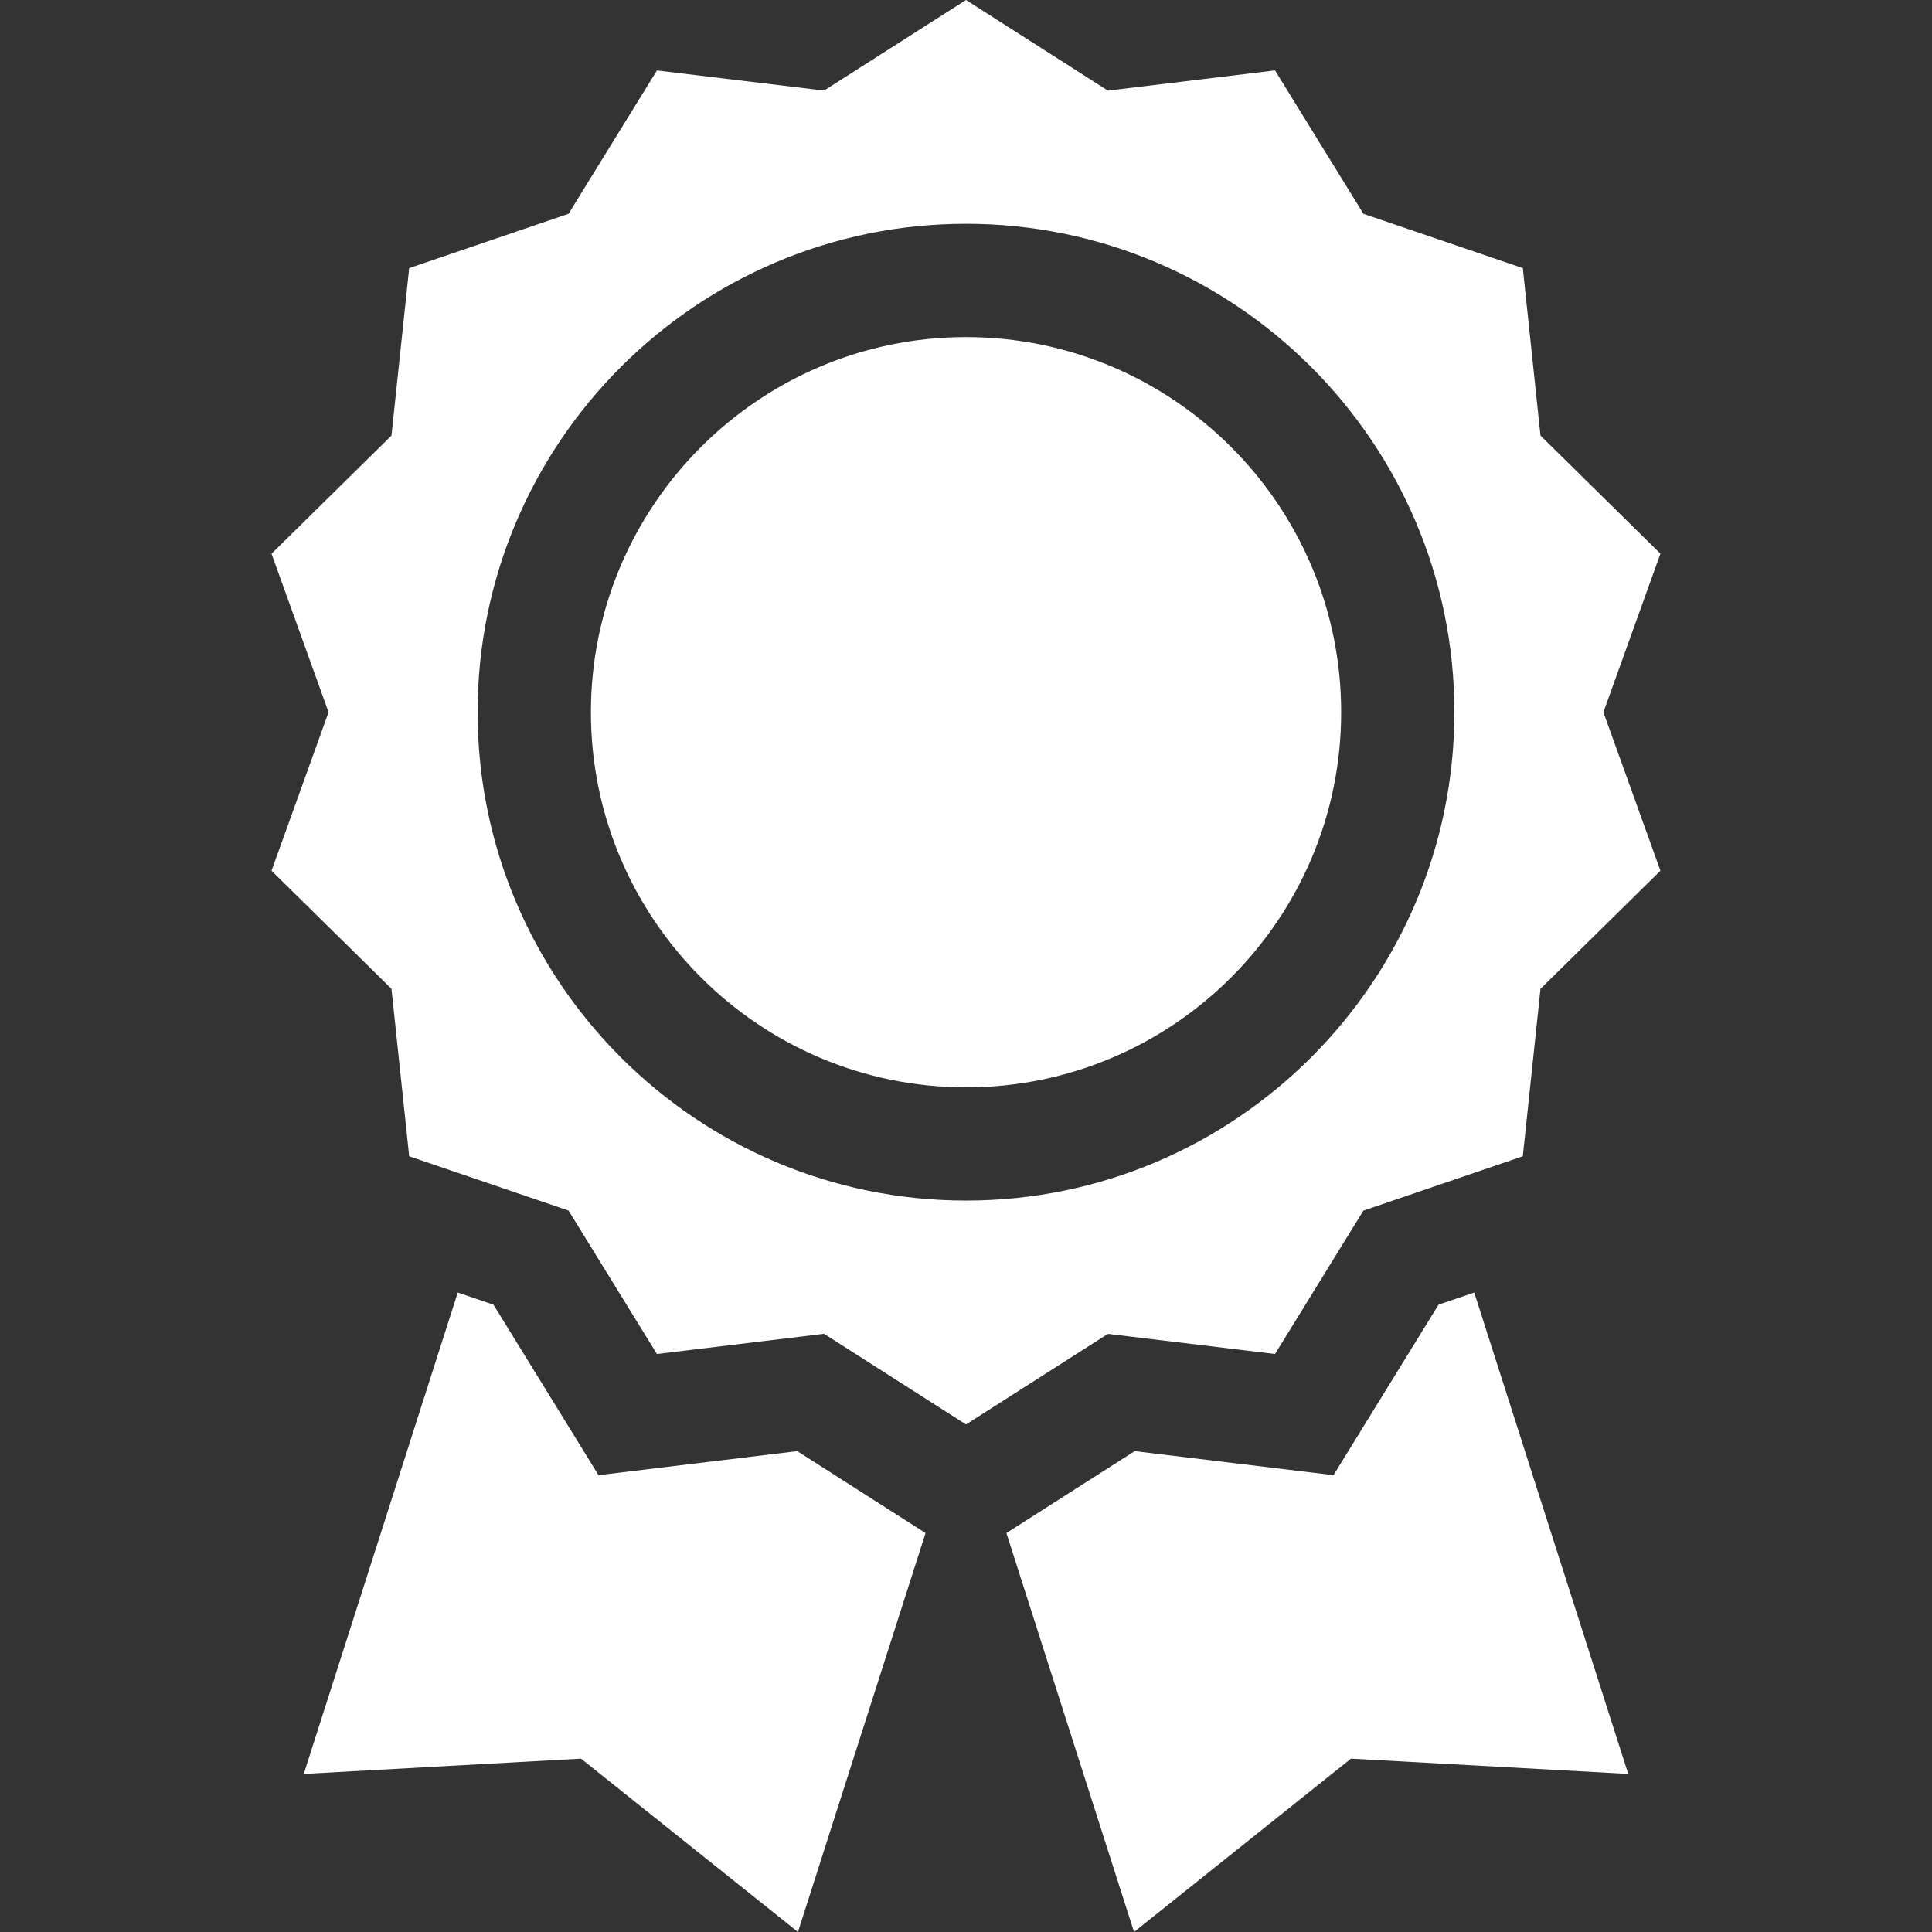
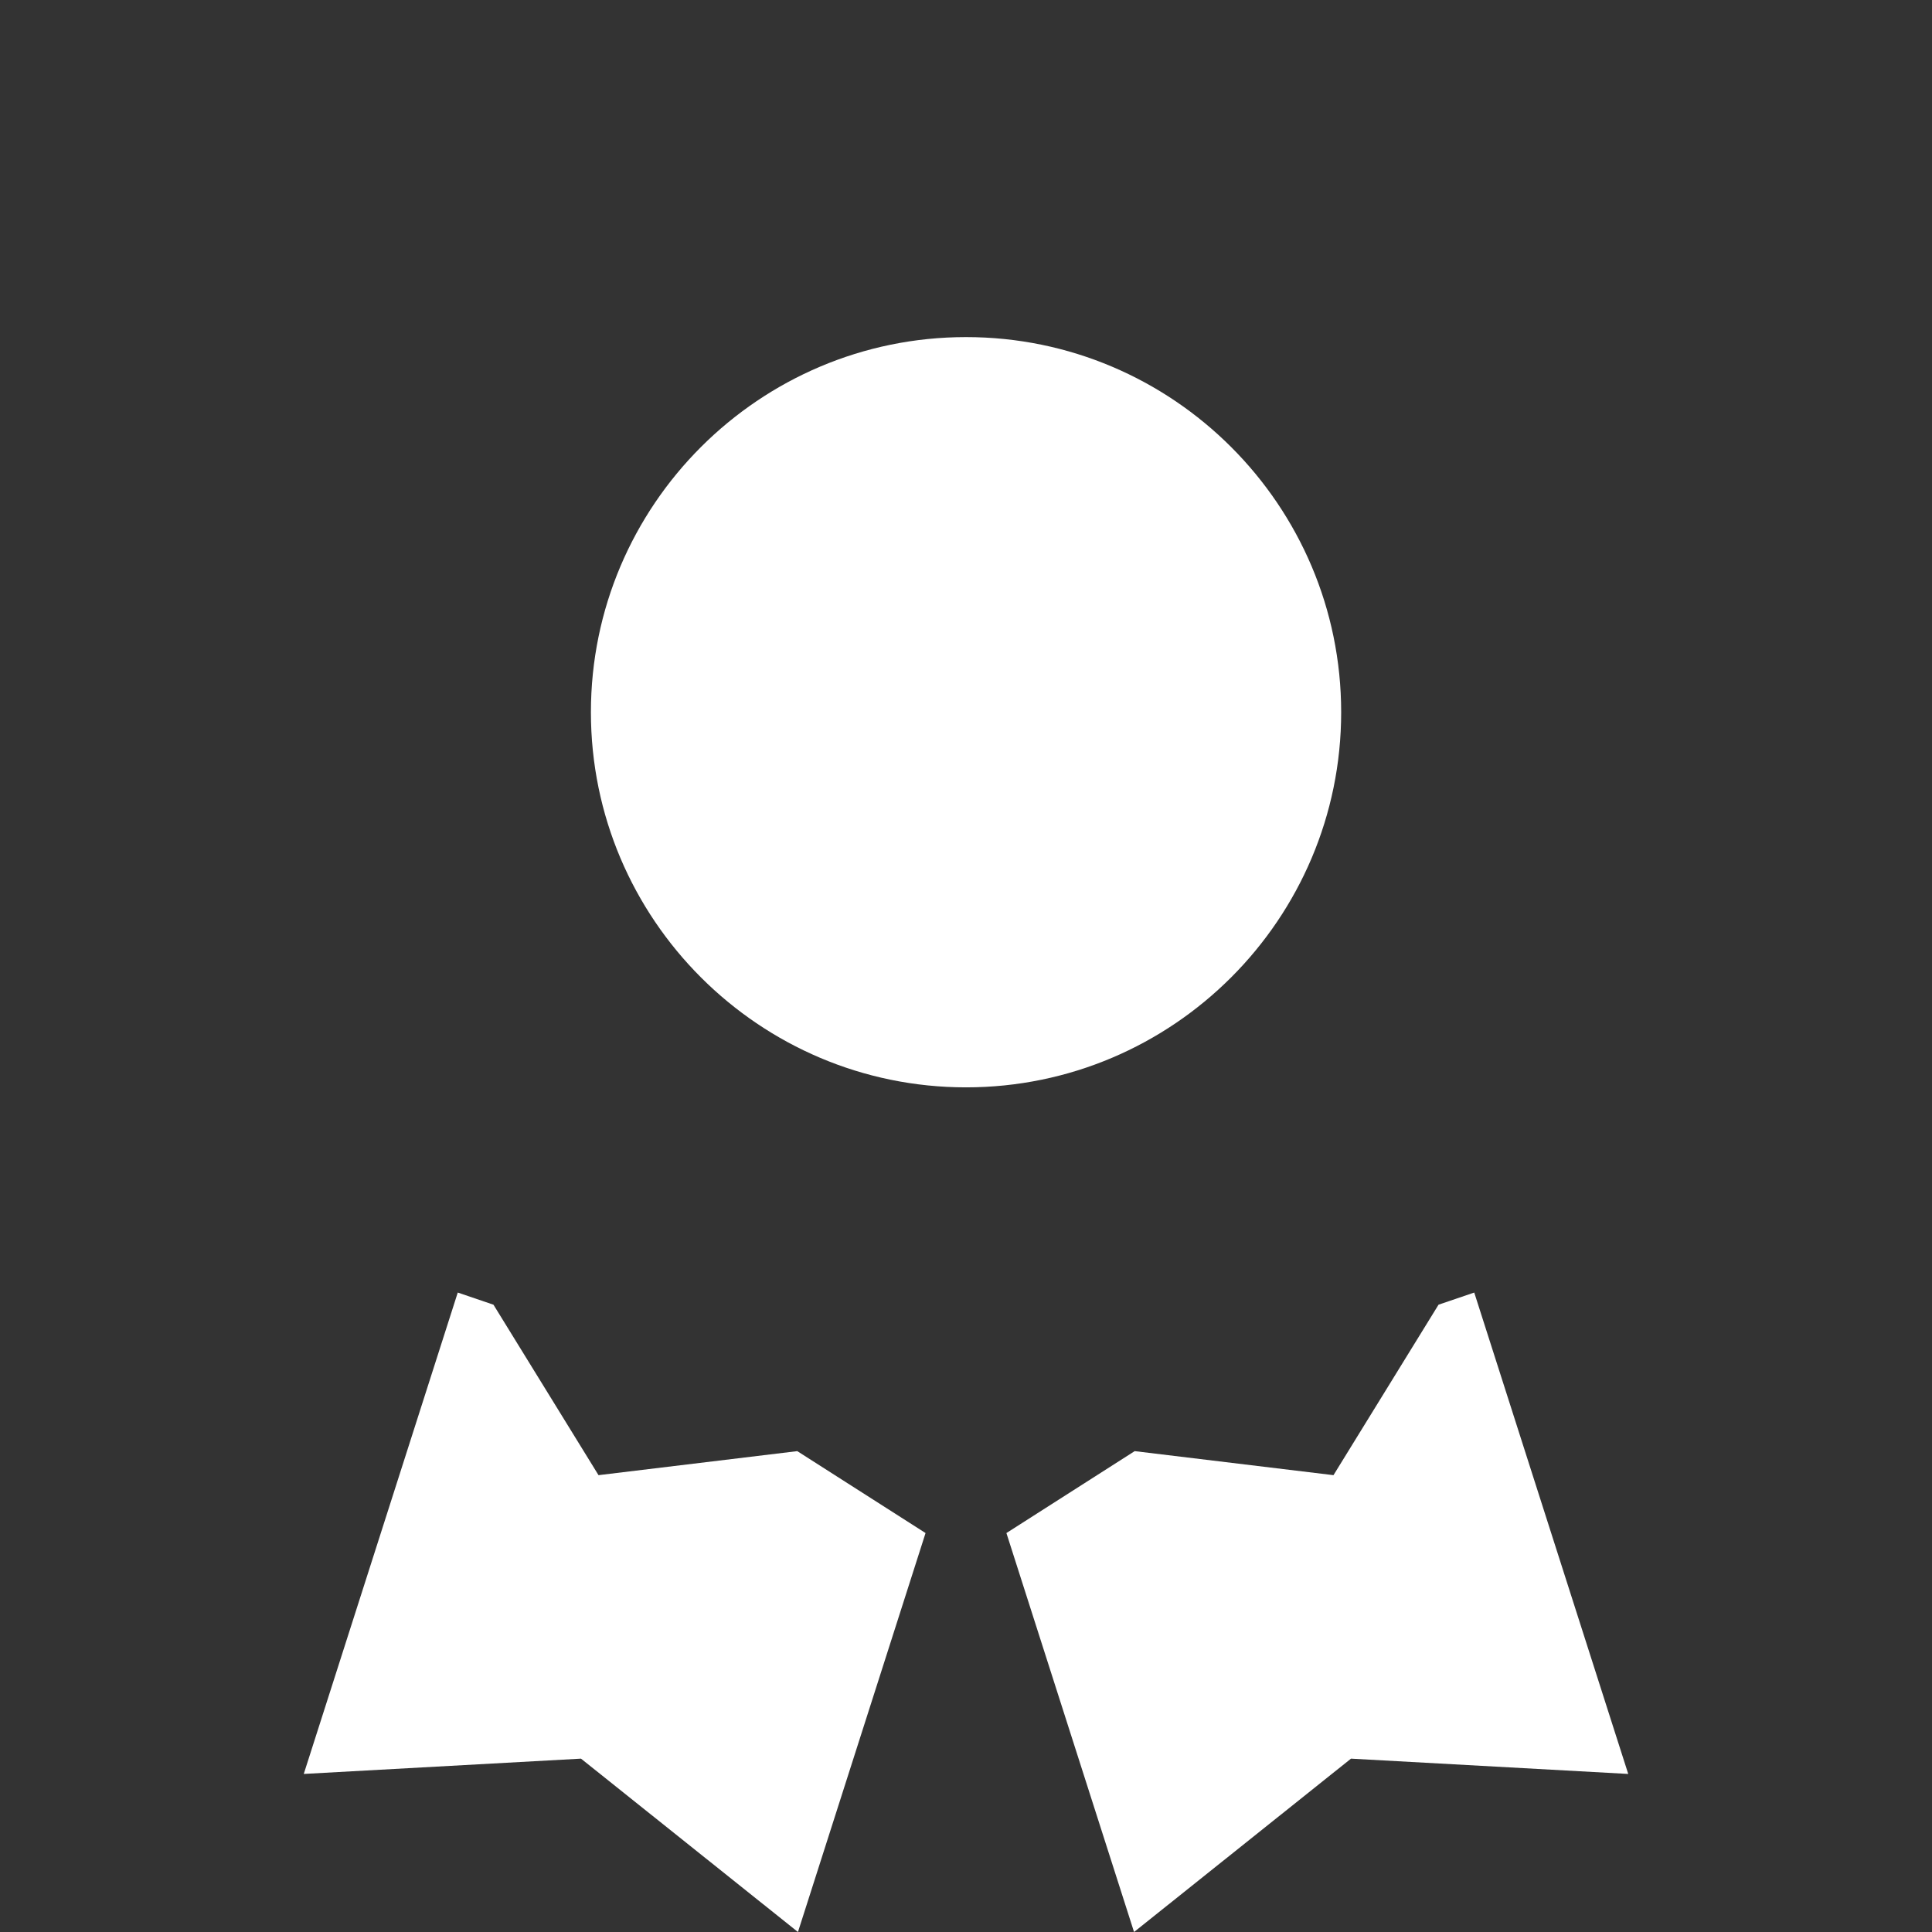
<svg xmlns="http://www.w3.org/2000/svg" width="48" height="48" fill="none">
  <rect width="100%" height="100%" fill="#333333" stroke="none" />
  <g clip-path="url(#a)" fill="#fff">
-     <path d="m31.678 33.64 2.195-3.562 3.961-1.351.439-4.16 2.98-2.934-1.417-3.938 1.417-3.939-2.98-2.934-.439-4.16-3.96-1.35-2.196-3.563-4.152.502L24 0l-3.527 2.25-4.152-.5-2.195 3.561-3.96 1.351-.44 4.16-2.98 2.935 1.417 3.938-1.417 3.938 2.98 2.934.44 4.16 3.96 1.35 2.195 3.563 4.152-.502L24 35.39l3.526-2.25 4.152.5ZM11.866 17.695C11.866 11.004 17.309 5.56 24 5.56c6.69 0 12.134 5.443 12.134 12.134 0 6.69-5.444 12.134-12.134 12.134-6.691 0-12.134-5.444-12.134-12.134Z" />
    <path d="M24.001 8.375c-5.139 0-9.32 4.18-9.32 9.32 0 5.139 4.181 9.32 9.32 9.32 5.14 0 9.32-4.181 9.32-9.32 0-5.14-4.18-9.32-9.32-9.32Zm-4.193 27.678-4.938.597-2.61-4.235-.887-.302-3.826 11.96 6.888-.38L19.825 48l3.17-9.912-3.187-2.035Zm15.932-3.638-2.61 4.235-4.939-.597-3.187 2.035L28.175 48l5.39-4.307 6.888.38-3.826-11.96-.888.302Z" />
  </g>
  <defs>
    <clipPath id="a">
      <path fill="#fff" d="M0 0h48v48H0z" />
    </clipPath>
  </defs>
</svg>